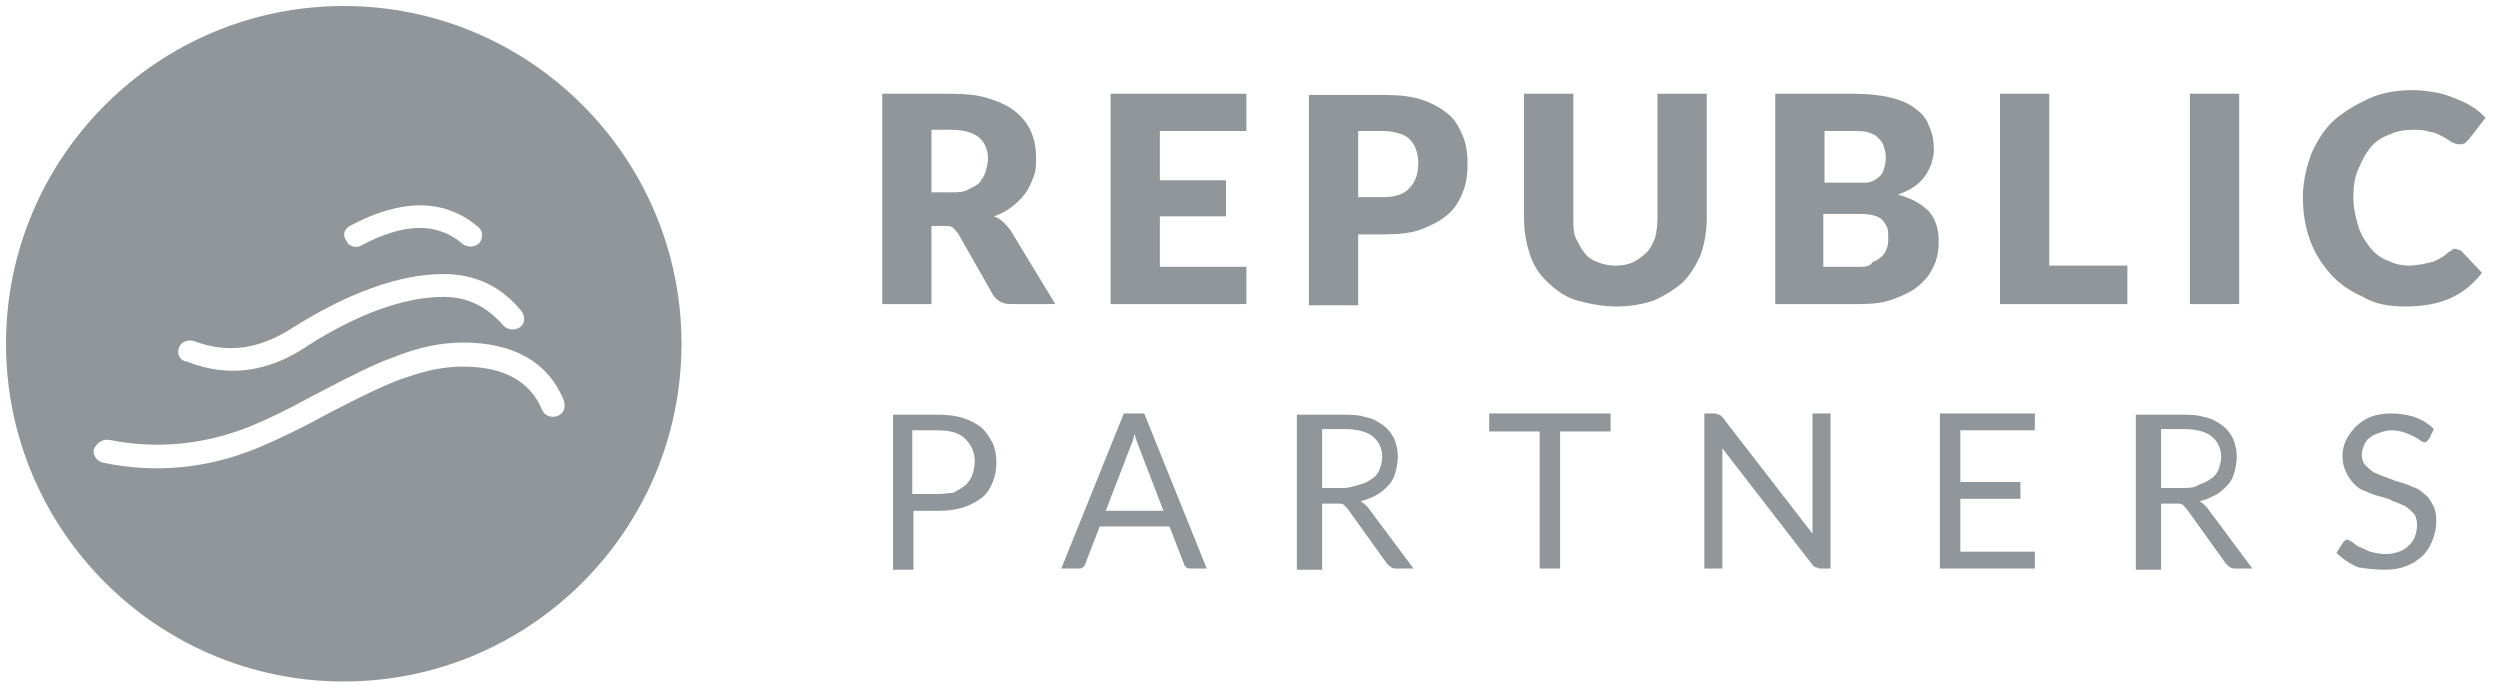
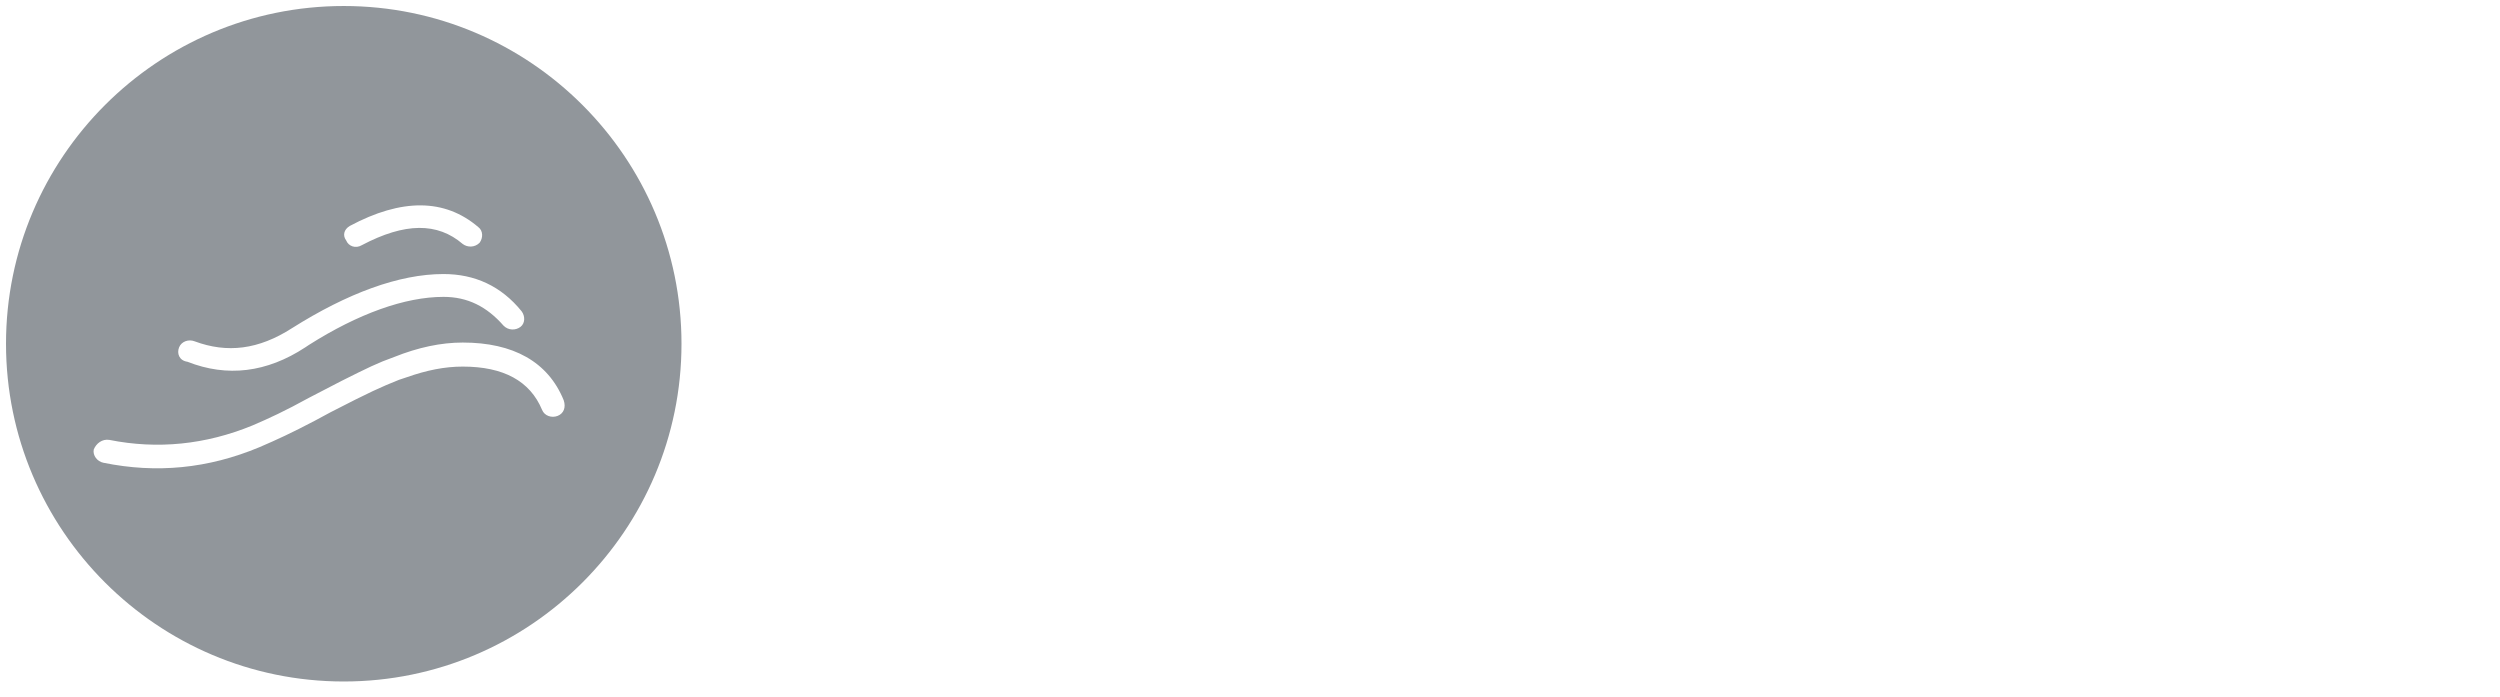
<svg xmlns="http://www.w3.org/2000/svg" version="1.1" id="Layer_1" x="0px" y="0px" viewBox="0 0 208 58" style="enable-background:new 0 0 208 58;" xml:space="preserve">
  <style type="text/css">
	.st0{fill:#91969B;}
</style>
  <title>Republic Partners Vector Logo</title>
  <g id="Designs">
    <g id="Republic-Partners-Vector-Logo" transform="translate(0.5, 0.5)">
-       <path id="REPUBLICPARTNERS" class="st0" d="M77,24.8v-6.5h1c0.3,0,0.6,0,0.7,0.1c0.2,0.1,0.3,0.3,0.5,0.5l0,0l2.9,5.1    c0.3,0.5,0.8,0.8,1.5,0.8l0,0h3.7l-3.7-6.1c-0.2-0.3-0.4-0.5-0.6-0.7s-0.5-0.4-0.8-0.5c0.6-0.2,1.1-0.5,1.5-0.8s0.8-0.7,1.1-1.1    c0.3-0.4,0.5-0.9,0.7-1.4s0.2-1,0.2-1.6c0-0.7-0.1-1.4-0.4-2.1C85,9.8,84.6,9.3,84,8.8S82.7,8,81.8,7.7c-0.9-0.3-2-0.4-3.2-0.4    l0,0h-5.7v17.5H77z M78.6,15.5H77v-5.2h1.6c1,0,1.8,0.2,2.3,0.6s0.8,1,0.8,1.8c0,0.4-0.1,0.7-0.2,1.1c-0.1,0.3-0.3,0.6-0.5,0.9    c-0.2,0.2-0.6,0.4-1,0.6C79.6,15.5,79.2,15.5,78.6,15.5L78.6,15.5z M103.2,24.8v-3.1H96v-4.2h5.5v-3H96v-4.1h7.2V7.3H91.9v17.5    H103.2z M112.5,24.8V19h2.1c1.2,0,2.3-0.1,3.1-0.4s1.6-0.7,2.2-1.2s1-1.1,1.3-1.9c0.3-0.7,0.4-1.5,0.4-2.4c0-0.8-0.1-1.6-0.4-2.3    S120.6,9.5,120,9s-1.3-0.9-2.2-1.2c-0.9-0.3-1.9-0.4-3.2-0.4l0,0h-6.2v17.5h4.1V24.8z M114.6,15.9h-2.1v-5.5h2.1    c0.5,0,1,0.1,1.3,0.2c0.4,0.1,0.7,0.3,0.9,0.5c0.2,0.2,0.4,0.5,0.5,0.8s0.2,0.7,0.2,1.1c0,0.9-0.2,1.6-0.7,2.1    C116.4,15.6,115.7,15.9,114.6,15.9L114.6,15.9z M134,25c1.2,0,2.2-0.2,3.1-0.5c0.9-0.4,1.7-0.9,2.4-1.5c0.6-0.6,1.1-1.4,1.5-2.3    c0.3-0.9,0.5-1.9,0.5-3l0,0V7.3h-4.1v10.4c0,0.6-0.1,1.2-0.2,1.6c-0.2,0.5-0.4,0.9-0.7,1.2s-0.7,0.6-1.1,0.8s-0.9,0.3-1.5,0.3    c-0.5,0-1-0.1-1.5-0.3s-0.8-0.4-1.1-0.8s-0.5-0.8-0.7-1.2c-0.2-0.5-0.2-1-0.2-1.6l0,0V7.3h-4.1v10.4c0,1.1,0.2,2.1,0.5,3    s0.8,1.7,1.5,2.3c0.6,0.6,1.4,1.2,2.4,1.5C131.8,24.8,132.9,25,134,25z M154.2,24.8c1,0,2-0.1,2.8-0.4s1.5-0.6,2.1-1.1    s1-1,1.3-1.7c0.3-0.6,0.4-1.3,0.4-2.1c0-1-0.3-1.8-0.8-2.4c-0.6-0.6-1.4-1.1-2.6-1.4c0.5-0.2,1-0.4,1.4-0.7s0.7-0.6,0.9-0.9    c0.2-0.3,0.4-0.7,0.5-1c0.1-0.4,0.2-0.7,0.2-1.1c0-0.7-0.1-1.4-0.4-2c-0.2-0.6-0.6-1.1-1.2-1.5c-0.5-0.4-1.2-0.7-2.1-0.9    c-0.8-0.2-1.9-0.3-3.1-0.3l0,0h-6.4v17.5H154.2z M153.4,14.7h-2.1v-4.3h2.4c0.5,0,0.8,0,1.2,0.1c0.3,0.1,0.6,0.2,0.8,0.4    s0.4,0.4,0.5,0.7s0.2,0.6,0.2,1s-0.1,0.8-0.2,1.1c-0.1,0.3-0.3,0.5-0.6,0.7s-0.6,0.3-0.9,0.3S153.8,14.7,153.4,14.7L153.4,14.7z     M154.1,21.7h-2.9v-4.4h2.8c0.5,0,0.9,0,1.3,0.1s0.6,0.2,0.8,0.4c0.2,0.2,0.3,0.4,0.4,0.6s0.1,0.5,0.1,0.9c0,0.3,0,0.6-0.1,0.8    c-0.1,0.3-0.2,0.5-0.4,0.7s-0.5,0.4-0.8,0.5C155.1,21.7,154.6,21.7,154.1,21.7L154.1,21.7z M176.5,24.8v-3.2H170V7.3h-4.1v17.5    H176.5z M185.8,24.8V7.3h-4.1v17.5H185.8z M199.6,25c1.4,0,2.7-0.2,3.8-0.7s1.9-1.2,2.6-2.1l0,0l-1.6-1.7    c-0.1-0.1-0.2-0.2-0.3-0.2s-0.2-0.1-0.3-0.1s-0.2,0-0.3,0.1s-0.2,0.1-0.3,0.2c-0.2,0.2-0.5,0.4-0.7,0.5s-0.5,0.3-0.7,0.3    c-0.3,0.1-0.5,0.1-0.8,0.2c-0.3,0-0.6,0.1-1,0.1c-0.6,0-1.2-0.1-1.8-0.4c-0.6-0.2-1.1-0.6-1.5-1.1s-0.8-1.1-1-1.8    c-0.2-0.7-0.4-1.5-0.4-2.4s0.1-1.6,0.4-2.3s0.6-1.3,1-1.8s1-0.9,1.6-1.1c0.6-0.3,1.3-0.4,2-0.4c0.4,0,0.8,0,1.1,0.1    s0.6,0.1,0.8,0.2c0.2,0.1,0.4,0.2,0.6,0.3c0.2,0.1,0.3,0.2,0.5,0.3c0.1,0.1,0.3,0.2,0.4,0.2c0.1,0.1,0.3,0.1,0.4,0.1    c0.2,0,0.4,0,0.5-0.1s0.2-0.2,0.3-0.3l0,0l1.4-1.8c-0.3-0.3-0.7-0.7-1.1-0.9c-0.4-0.3-0.9-0.5-1.4-0.7s-1-0.4-1.6-0.5    S201,7,200.3,7c-1.4,0-2.6,0.2-3.7,0.7s-2.1,1.1-2.9,1.8s-1.4,1.7-1.9,2.8c-0.4,1.1-0.7,2.3-0.7,3.6s0.2,2.5,0.6,3.6    c0.4,1.1,1,2,1.7,2.8s1.6,1.4,2.7,1.9C197.1,24.8,198.3,25,199.6,25z M75.5,46.8V42h2.1c0.8,0,1.5-0.1,2.1-0.3s1.1-0.5,1.5-0.8    s0.7-0.8,0.9-1.3c0.2-0.5,0.3-1,0.3-1.6s-0.1-1.2-0.3-1.6s-0.5-0.9-0.9-1.3c-0.4-0.3-0.9-0.6-1.5-0.8S78.4,34,77.6,34l0,0h-3.8    v12.9h1.7V46.8z M77.5,40.6h-2.1v-5.3h2.1c1,0,1.8,0.2,2.3,0.7s0.8,1.1,0.8,1.9c0,0.4-0.1,0.8-0.2,1.1s-0.3,0.6-0.6,0.9    c-0.3,0.2-0.6,0.4-1,0.6C78.5,40.5,78,40.6,77.5,40.6L77.5,40.6z M89.2,46.8c0.2,0,0.3,0,0.4-0.1s0.2-0.2,0.2-0.3l0,0l1.2-3.1h5.8    l1.2,3.1c0,0.1,0.1,0.2,0.2,0.3s0.2,0.1,0.4,0.1l0,0h1.3l-5.2-12.9H93l-5.2,12.9C87.8,46.8,89.2,46.8,89.2,46.8z M96.3,42h-4.8    l2-5.2c0.1-0.2,0.1-0.3,0.2-0.5s0.1-0.4,0.2-0.7c0.1,0.5,0.3,0.9,0.4,1.2l0,0L96.3,42z M109.5,46.8v-5.4h1.3c0.2,0,0.4,0,0.5,0.1    s0.2,0.2,0.3,0.3l0,0l3.3,4.6c0.2,0.2,0.4,0.4,0.7,0.4l0,0h1.5l-3.8-5.1c-0.2-0.2-0.4-0.4-0.6-0.5c0.5-0.1,0.9-0.3,1.3-0.5    s0.7-0.5,1-0.8s0.5-0.7,0.6-1.1c0.1-0.4,0.2-0.8,0.2-1.3s-0.1-1-0.3-1.5c-0.2-0.4-0.5-0.8-0.9-1.1s-0.9-0.6-1.5-0.7    c-0.6-0.2-1.3-0.2-2.1-0.2l0,0h-3.6v12.9h2.1V46.8z M111.3,40.1h-1.8v-4.9h1.9c1,0,1.8,0.2,2.3,0.6c0.5,0.4,0.8,1,0.8,1.7    c0,0.4-0.1,0.7-0.2,1s-0.3,0.6-0.6,0.8c-0.3,0.2-0.6,0.4-1,0.5S111.8,40.1,111.3,40.1L111.3,40.1z M129.3,46.8V35.4h4.2v-1.5    h-10.1v1.5h4.2v11.4C127.6,46.8,129.3,46.8,129.3,46.8z M142.8,46.8v-9.2c0-0.1,0-0.3,0-0.4s0-0.3,0-0.4l0,0l7.5,9.7    c0.1,0.1,0.2,0.2,0.3,0.2s0.2,0.1,0.3,0.1l0,0h0.9V33.9h-1.5V43c0,0.1,0,0.3,0,0.4s0,0.3,0,0.5l0,0l-7.5-9.7    c-0.1-0.1-0.2-0.2-0.3-0.2s-0.2-0.1-0.3-0.1l0,0h-0.9v12.9C141.3,46.8,142.8,46.8,142.8,46.8z M168.8,46.8v-1.4h-6.2V41h5v-1.4h-5    v-4.3h6.2v-1.4h-7.9v12.9C160.9,46.8,168.8,46.8,168.8,46.8z M179.3,46.8v-5.4h1.3c0.2,0,0.4,0,0.5,0.1s0.2,0.2,0.3,0.3l0,0    l3.3,4.6c0.2,0.2,0.4,0.4,0.7,0.4l0,0h1.5l-3.8-5.1c-0.2-0.2-0.4-0.4-0.6-0.5c0.5-0.1,0.9-0.3,1.3-0.5s0.7-0.5,1-0.8    s0.5-0.7,0.6-1.1s0.2-0.8,0.2-1.3s-0.1-1-0.3-1.5c-0.2-0.4-0.5-0.8-0.9-1.1s-0.9-0.6-1.5-0.7c-0.6-0.2-1.3-0.2-2.1-0.2l0,0h-3.6    v12.9h2.1V46.8z M181.1,40.1h-1.8v-4.9h1.9c1,0,1.8,0.2,2.3,0.6c0.5,0.4,0.8,1,0.8,1.7c0,0.4-0.1,0.7-0.2,1s-0.3,0.6-0.6,0.8    s-0.6,0.4-1,0.5C182.1,40.1,181.6,40.1,181.1,40.1L181.1,40.1z M197.9,46.9c0.7,0,1.3-0.1,1.8-0.3s1-0.5,1.4-0.9s0.6-0.8,0.8-1.3    s0.3-1,0.3-1.6c0-0.5-0.1-1-0.3-1.3c-0.2-0.4-0.4-0.7-0.7-0.9c-0.3-0.3-0.6-0.5-1-0.6c-0.4-0.2-0.7-0.3-1.1-0.4    c-0.4-0.1-0.8-0.3-1.1-0.4c-0.4-0.1-0.7-0.3-1-0.4c-0.3-0.2-0.5-0.4-0.7-0.6s-0.3-0.5-0.3-0.9c0-0.3,0.1-0.5,0.2-0.8    c0.1-0.2,0.3-0.5,0.5-0.6c0.2-0.2,0.5-0.3,0.8-0.4s0.6-0.2,1-0.2s0.8,0.1,1.1,0.2s0.5,0.2,0.7,0.3s0.4,0.2,0.5,0.3    s0.3,0.2,0.4,0.2c0.1,0,0.2,0,0.2-0.1c0.1,0,0.1-0.1,0.2-0.2l0,0l0.4-0.8c-0.4-0.4-1-0.8-1.6-1s-1.3-0.3-2-0.3    c-0.6,0-1.2,0.1-1.7,0.3s-0.9,0.5-1.2,0.8s-0.6,0.7-0.8,1.1c-0.2,0.4-0.3,0.9-0.3,1.3c0,0.6,0.1,1,0.3,1.4s0.4,0.7,0.7,1    s0.6,0.5,1,0.6c0.4,0.2,0.7,0.3,1.1,0.4c0.4,0.1,0.8,0.2,1.1,0.4c0.4,0.1,0.7,0.3,1,0.4c0.3,0.2,0.5,0.4,0.7,0.6s0.3,0.6,0.3,1    s-0.1,0.7-0.2,1c-0.1,0.3-0.3,0.5-0.5,0.7s-0.5,0.4-0.8,0.5s-0.7,0.2-1.1,0.2c-0.5,0-0.9-0.1-1.3-0.2c-0.3-0.1-0.6-0.3-0.9-0.4    s-0.4-0.3-0.6-0.4c-0.2-0.1-0.3-0.2-0.4-0.2c-0.1,0-0.2,0-0.2,0.1c-0.1,0-0.1,0.1-0.2,0.2l0,0l-0.5,0.8c0.5,0.5,1.1,0.9,1.8,1.2    C196.3,46.8,197.1,46.9,197.9,46.9z" />
      <path class="st0" d="M28.1,0C12.6,0,0,12.6,0,28.1s12.6,28.1,28.1,28.1s28.1-12.6,28.1-28.1S43.6,0,28.1,0z M28.6,18.3    c4.3-2.3,7.9-2.3,10.7,0.1c0.4,0.3,0.4,0.9,0.1,1.3c-0.4,0.4-1,0.4-1.4,0.1c-2.1-1.8-4.8-1.8-8.4,0.1c-0.5,0.3-1.1,0.1-1.3-0.4    C28,19.1,28.1,18.6,28.6,18.3z M14.4,28.4c0.2-0.5,0.8-0.7,1.3-0.5c2.7,1,5.3,0.7,8.1-1.1c4.6-2.9,8.9-4.5,12.6-4.5    c2.6,0,4.8,1,6.5,3.1c0.3,0.4,0.3,1-0.1,1.3s-1,0.3-1.4-0.1c-1.4-1.6-3-2.4-5-2.4c-3.2,0-7.1,1.4-11.2,4l-0.3,0.2    c-3.2,2.1-6.5,2.5-9.8,1.2C14.4,29.5,14.2,28.9,14.4,28.4z M45.9,34.1c-0.5,0.2-1.1,0-1.3-0.5c-1-2.4-3.2-3.6-6.6-3.6    c-1.5,0-3,0.3-4.7,0.9l-0.6,0.2c-1.5,0.6-2.4,1-5.7,2.7l-1.3,0.7c-1.9,1-3.2,1.6-4.6,2.2c-4.3,1.8-8.6,2.2-13,1.3    c-0.5-0.1-0.9-0.6-0.8-1.1C7.5,36.4,8,36,8.6,36.1c4,0.8,8,0.4,11.9-1.2c1.4-0.6,2.7-1.2,4.7-2.3l2.7-1.4c2.2-1.1,3-1.5,4.4-2    c2-0.8,3.9-1.2,5.7-1.2c4.2,0,7.1,1.6,8.4,4.8C46.6,33.4,46.4,33.9,45.9,34.1z" />
    </g>
  </g>
</svg>